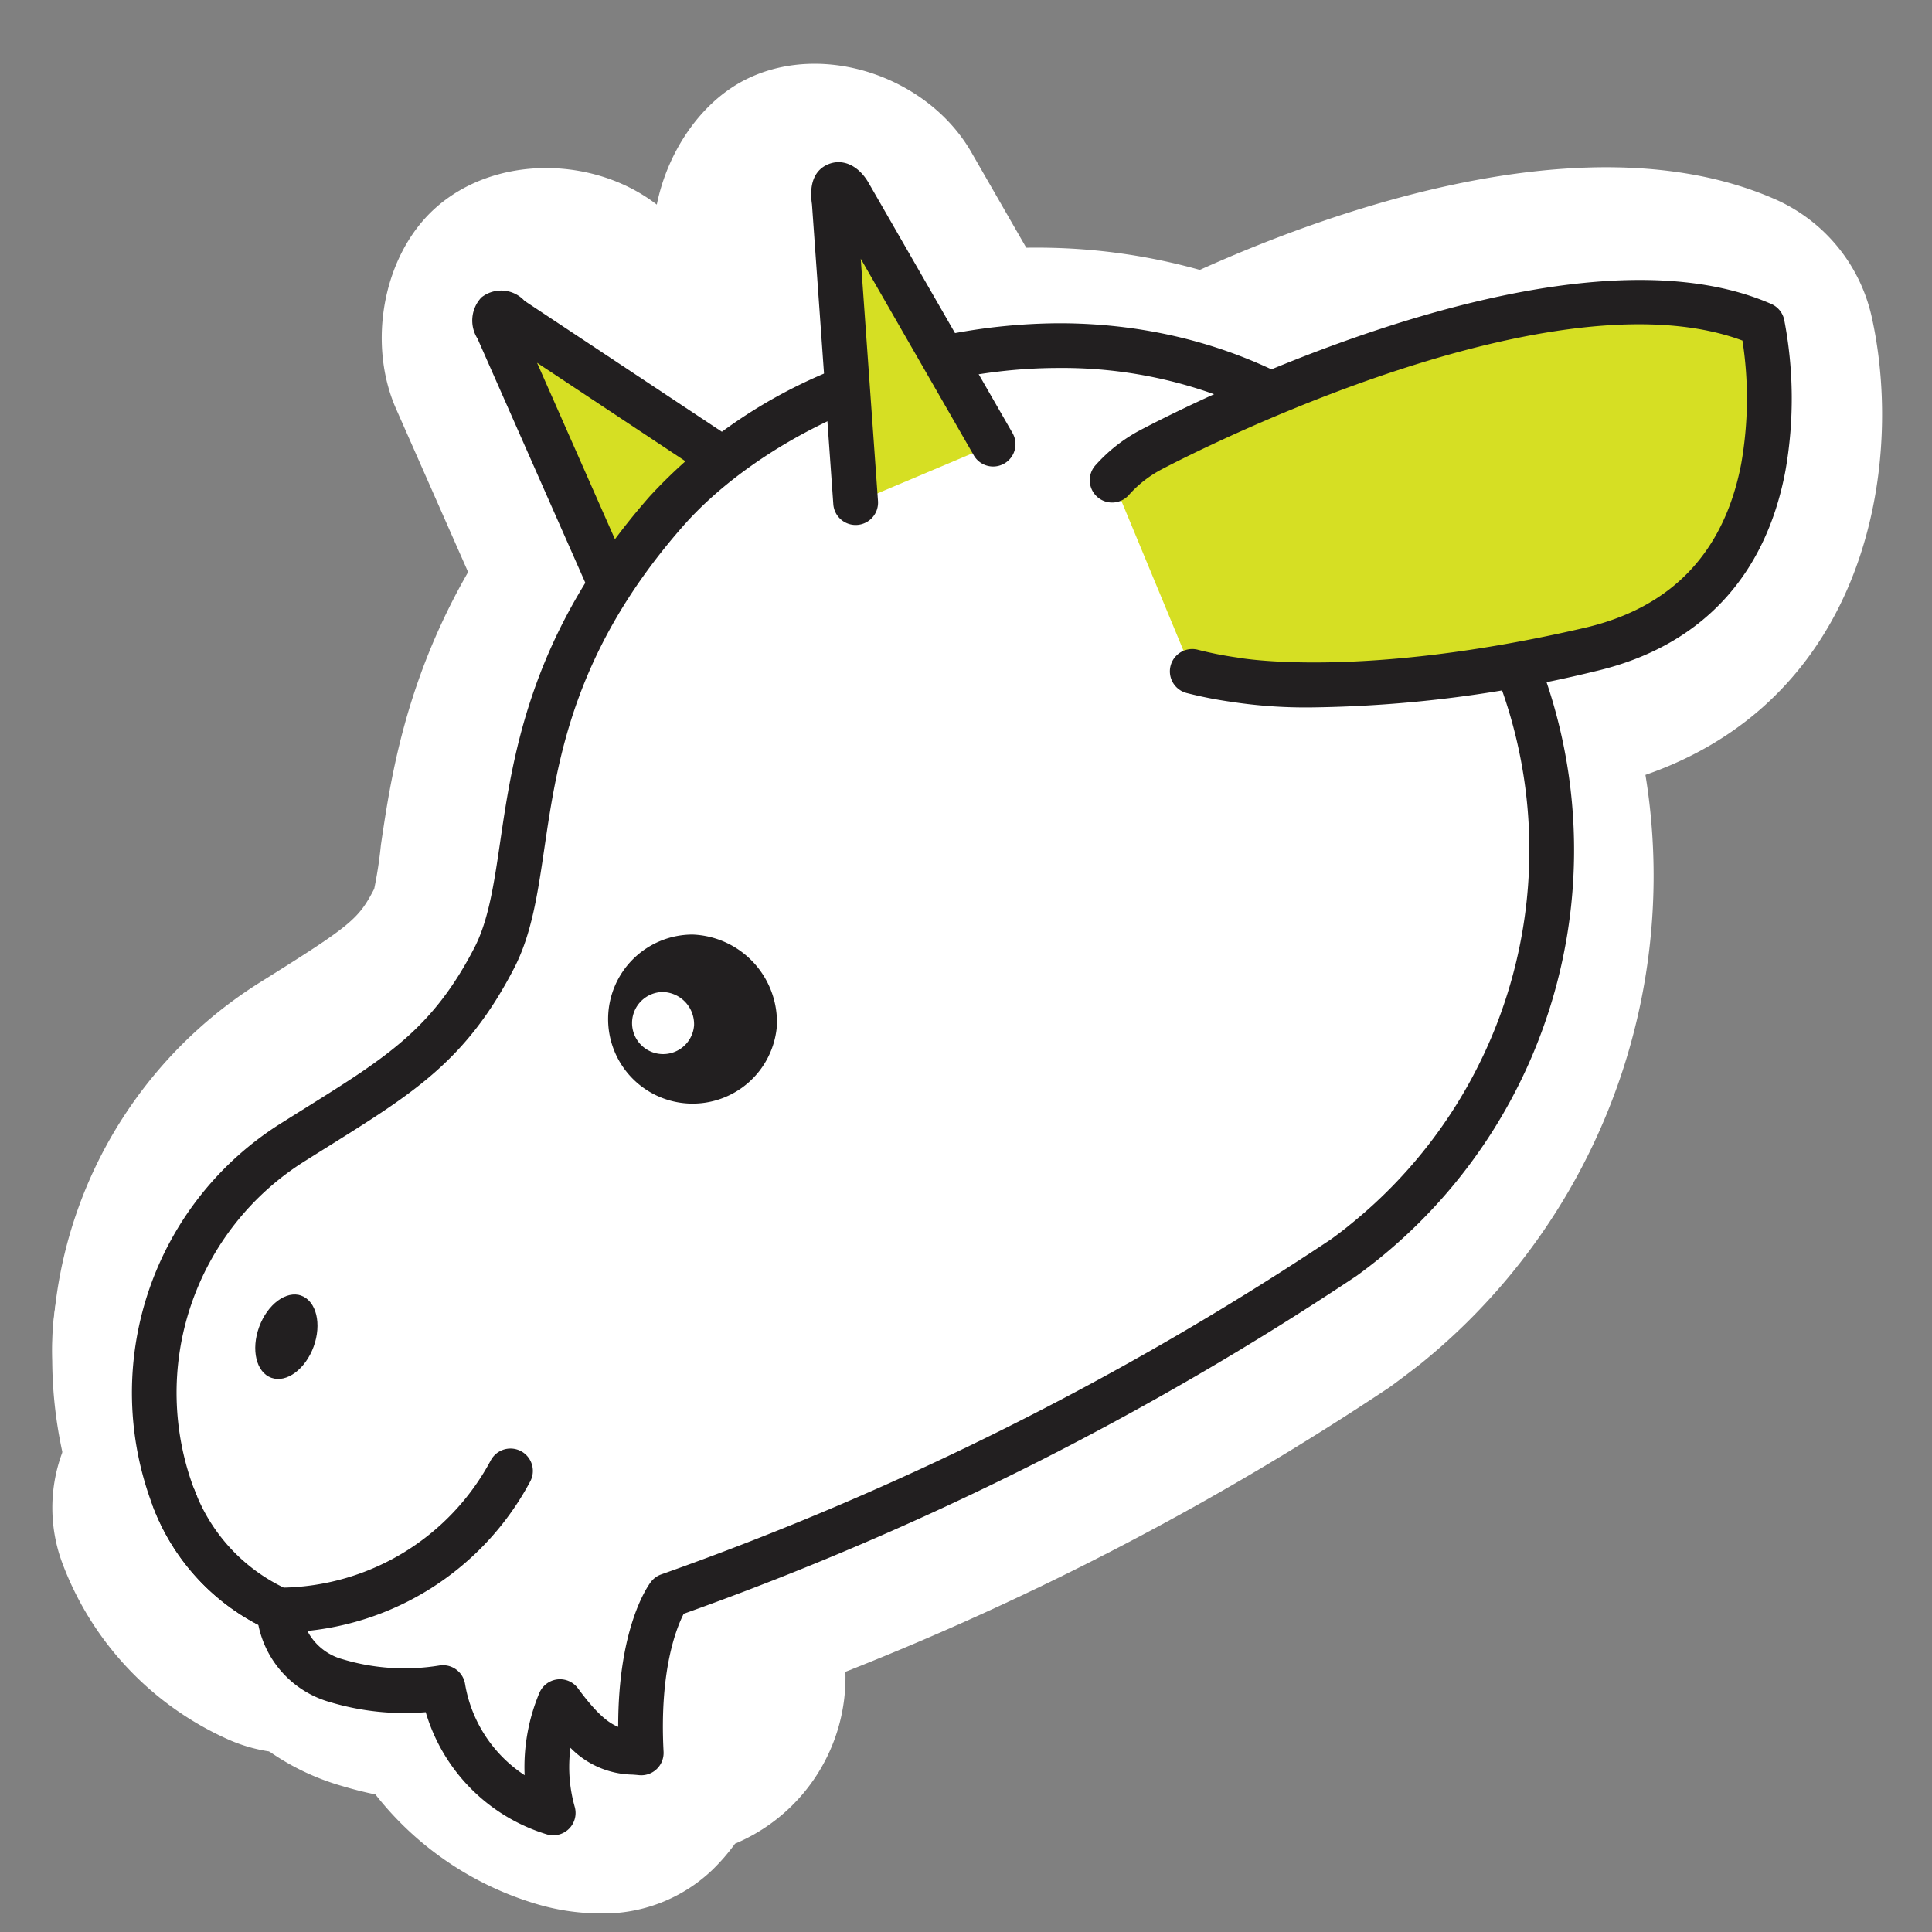
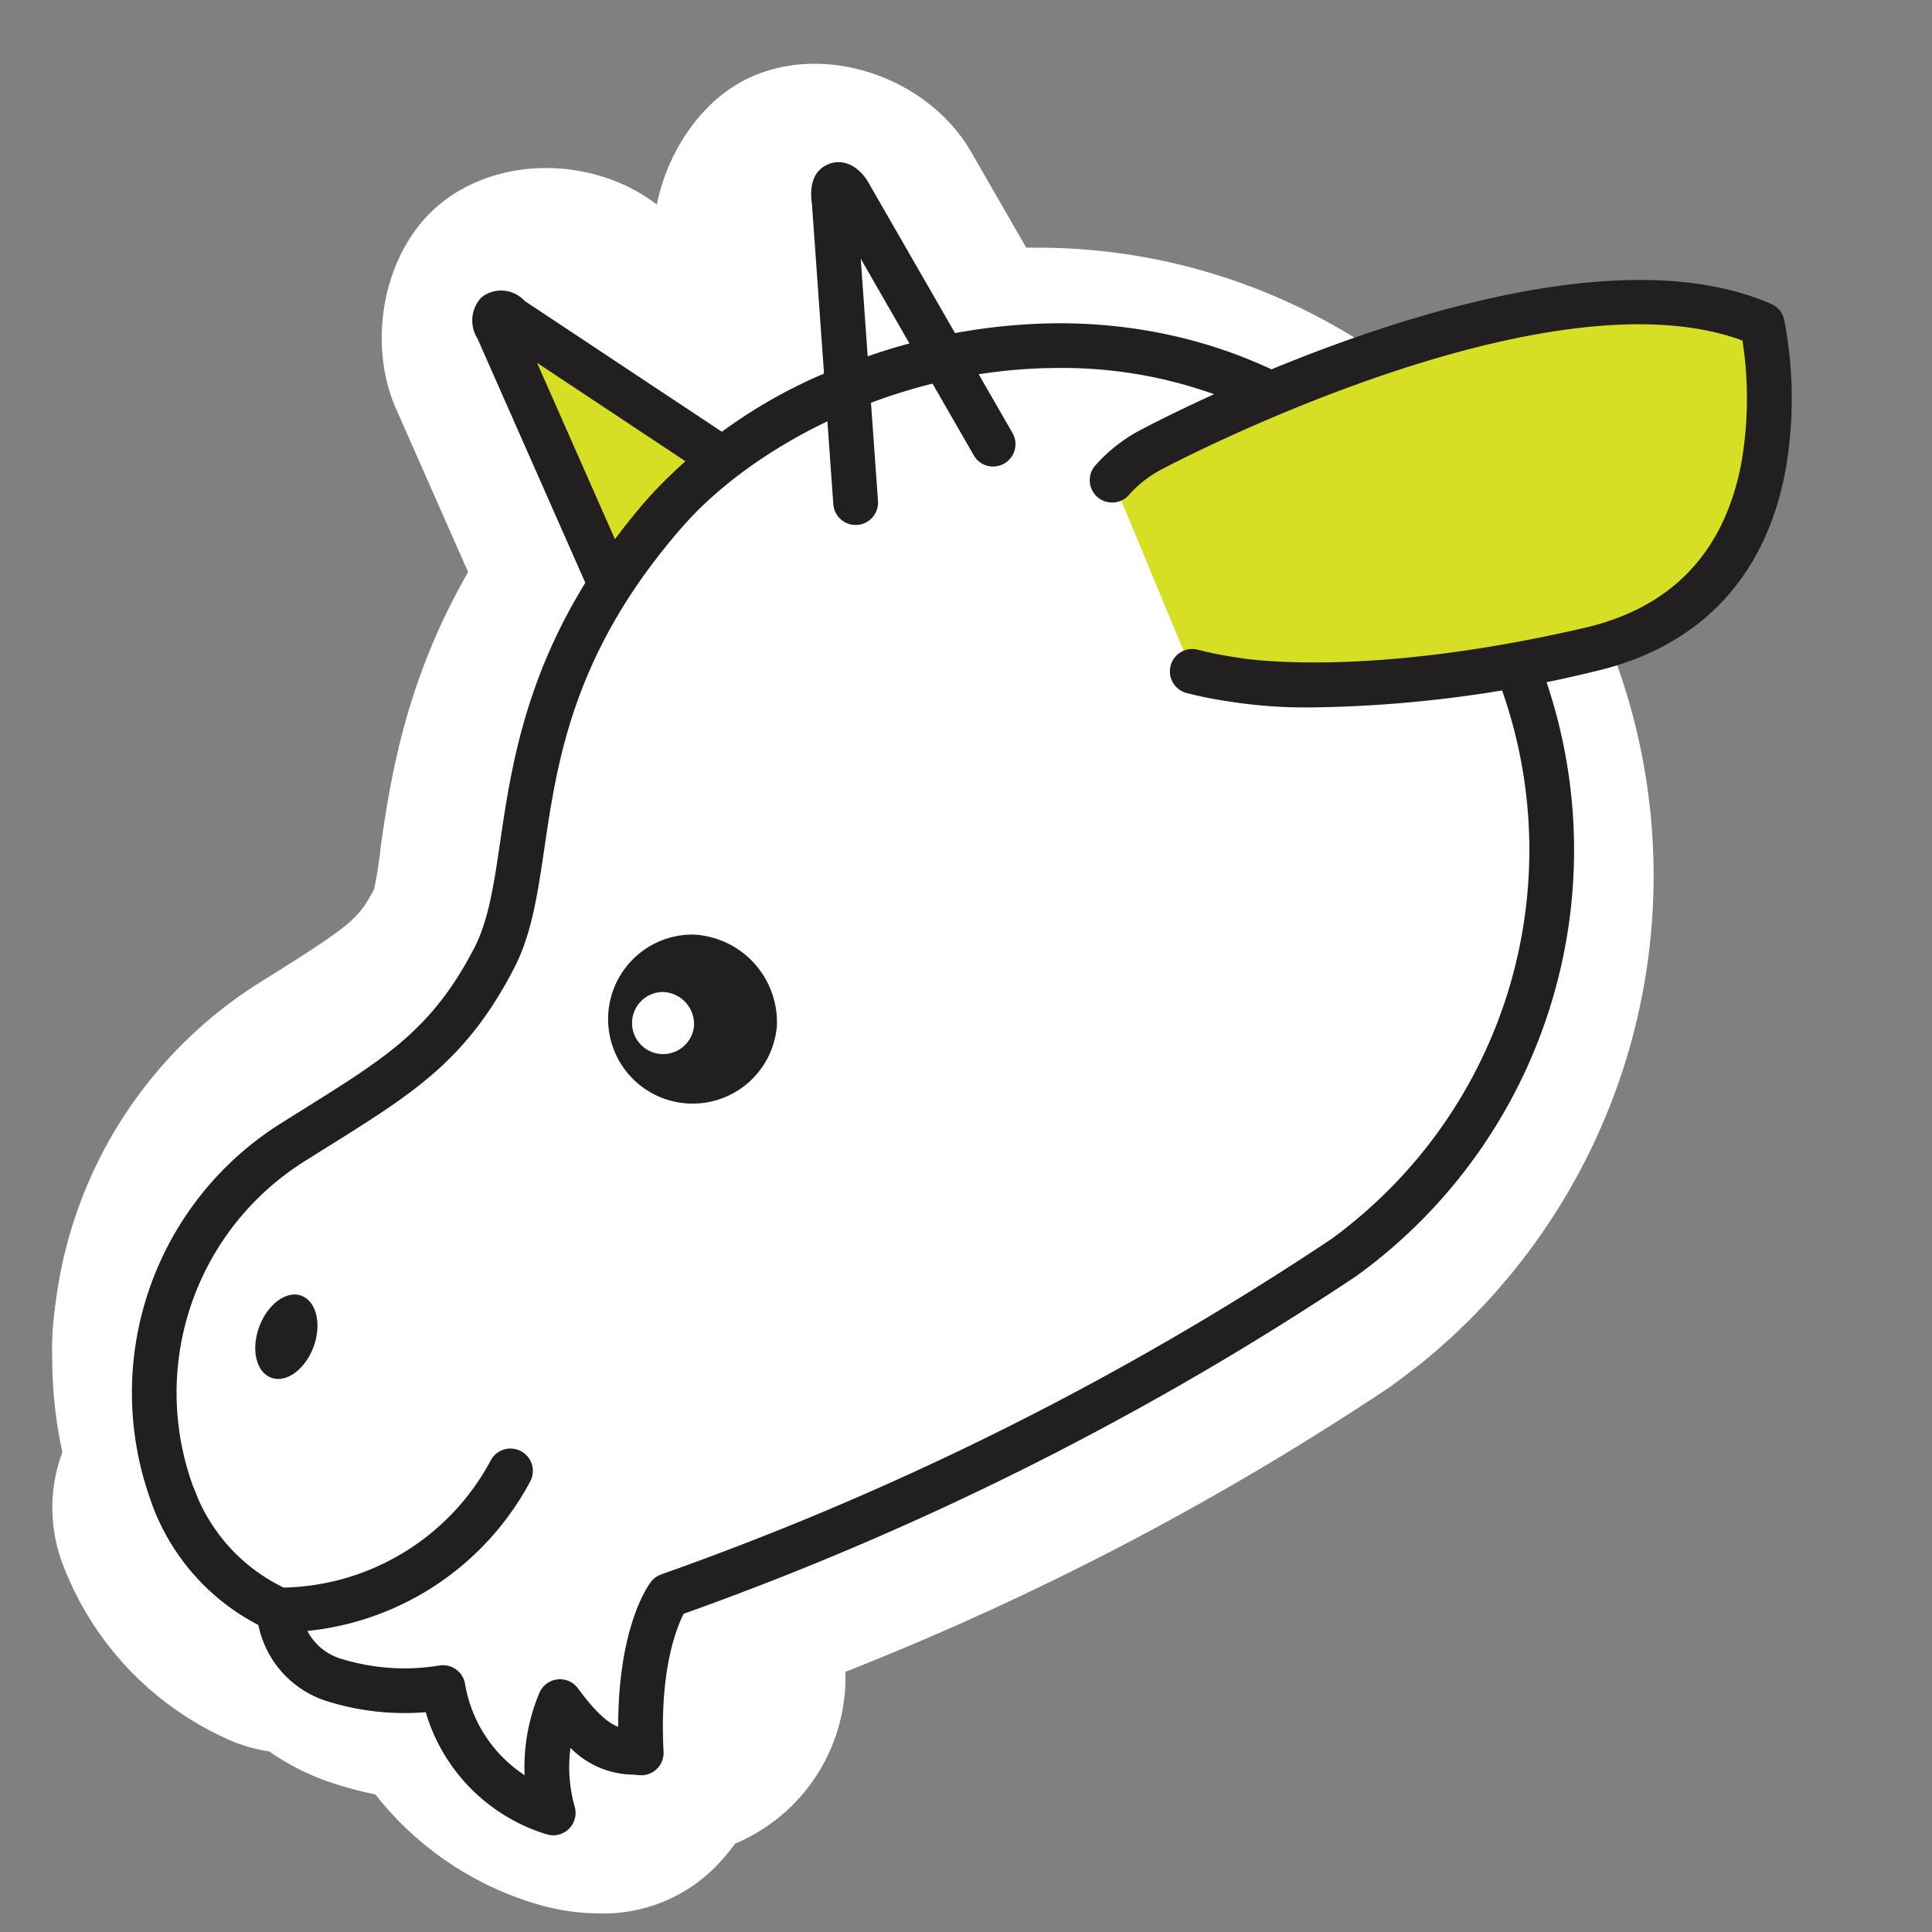
<svg xmlns="http://www.w3.org/2000/svg" width="128" height="128" viewBox="0 0 128 128">
  <rect x="0" y="0" width="128" height="128" fill="#808080" stroke="none" />
  <defs>
    <clipPath id="clip-path">
      <path id="長方形_340" fill="none" d="M0 0h192.971v161.402H0z" />
    </clipPath>
    <clipPath id="clip-favicon">
      <path d="M0 0h128v128H0z" />
    </clipPath>
  </defs>
  <g id="favicon" clip-path="url(#clip-favicon)">
    <g id="logo_2" transform="translate(-27.302 -12.717)">
      <g id="グループ_415">
        <g id="グループ_414" clip-path="url(#clip-path)" fill="#fff">
          <path id="パス_4140" d="M30.629 31.9l-8.112-18.369s-.355-.808-.11-1.023c.342-.307.956.291.956.291L40.774 24.35" transform="translate(37.776 21.02)" />
-           <path id="パス_4142" d="M30.629 31.9l-8.112-18.369s-.355-.808-.11-1.023c.342-.307.956.291.956.291L40.774 24.35" transform="translate(37.776 21.02)" />
          <path id="パス_4143" d="M34.8 44.738a10.854 10.854 0 01-9.934-6.472L18.33 23.455C16.417 19.122 17.446 13.224 21 10.1c4.256-3.742 11.446-3.344 15.507.61l12.465 8.043a10.853 10.853 0 01-4.366 19.773 10.865 10.865 0 01-9.806 6.212z" transform="translate(35.211 16.344)" />
          <path id="パス_4144" d="M33.068 102.136a15.709 15.709 0 01-7.062-.455A5.21 5.21 0 0122.193 97a13.316 13.316 0 01-6.944-7.345A19.577 19.577 0 0123.2 65.957c6.462-4.071 10.032-5.94 13.25-12.135s.121-16.763 11.413-29.617C57.61 13.107 83.406 5.8 99.125 25.7a33.343 33.343 0 01-4.995 46.889q-.679.549-1.387 1.061a202.033 202.033 0 01-44.722 22.38s-2.213 2.927-1.817 10.436c-1.505-.159-2.765.159-5.385-3.4a11.151 11.151 0 00-.452 7.377 10.441 10.441 0 01-7.307-8.314" transform="translate(23.582 22.387)" />
          <path id="パス_4145" d="M45.2 118.588a14.956 14.956 0 01-4.277-.653 21.267 21.267 0 01-10.574-7.229q-1.1-.227-2.178-.55a16.23 16.23 0 01-9.7-7.623A23.643 23.643 0 0110.9 92.33a29.351 29.351 0 0111.92-35.5c5.948-3.72 6.408-4.118 7.449-6.121a27.786 27.786 0 00.444-2.909c.853-5.79 2.281-15.48 11.317-25.765 7.642-8.7 20.668-14.12 33.182-13.795a39.934 39.934 0 0130.684 15.6 41.573 41.573 0 01-6.3 58.335c-.283.228-1.807 1.386-2.109 1.587a191.484 191.484 0 01-36 18.82 11.952 11.952 0 01-7.311 11.386 13.443 13.443 0 01-1.471 1.706 10.434 10.434 0 01-7.505 2.914zm-6.58-31.413a11.864 11.864 0 012.277.366c.268-.434.514-.785.721-1.058a11.952 11.952 0 015.548-4.059 167.543 167.543 0 0037.056-18.546 17.788 17.788 0 003-25.117c-3.443-4.358-7.547-6.491-12.627-6.623-6.109-.159-12.082 2.8-14.6 5.673-4.377 4.982-4.957 8.919-5.629 13.476a31.613 31.613 0 01-2.879 10.441C47.351 69.685 42.214 72.9 36.776 76.3c-3.586 2.231-4.513 4.994-3.573 7.429a11.817 11.817 0 014.333 3.331q.543.031 1.081.114z" transform="translate(21.825 20.898)" />
          <path id="パス_4146" d="M33.068 102.136a15.709 15.709 0 01-7.062-.455A5.21 5.21 0 0122.193 97a13.316 13.316 0 01-6.944-7.345A19.577 19.577 0 0123.2 65.957c6.462-4.071 10.032-5.94 13.25-12.135s.121-16.763 11.413-29.617C57.61 13.107 83.406 5.8 99.125 25.7a33.343 33.343 0 01-4.995 46.889q-.679.549-1.387 1.061a202.033 202.033 0 01-44.722 22.38s-2.213 2.927-1.817 10.436c-1.505-.159-2.765.159-5.385-3.4a11.151 11.151 0 00-.452 7.377 10.437 10.437 0 01-7.3-8.306" transform="translate(23.582 22.387)" />
          <path id="パス_4148" d="M19.464 36.653c1.01.366 1.37 1.885.824 3.379s-1.793 2.423-2.8 2.065-1.362-1.871-.808-3.376 1.8-2.423 2.795-2.068" transform="translate(27.794 61.903)" />
          <path id="パス_4149" d="M26.439 64.122a14.881 14.881 0 01-5.011-.873 16.522 16.522 0 01-8.506-7.784 16.909 16.909 0 01-.412-12.928C15.655 34 24.423 29.569 32.47 32.448a13.406 13.406 0 015.276 3.452 15.308 15.308 0 013.221 4.358c1.511 3.242 1.652 9.509.423 12.868a16.159 16.159 0 01-14.951 10.996z" transform="translate(19.336 53.433)" />
          <path id="パス_4150" d="M32.111 30.334L30.692 10.41s-.153-.969.14-1.109c.409-.21.87.614.87.614l9.531 16.569" transform="translate(51.878 15.682)" />
          <path id="パス_4151" d="M37.652 42.891a10.853 10.853 0 01-10.814-10.082l-1.144-16.062c-.317-4.452 2.237-9.538 6.265-11.46 5.165-2.464 12.056 0 14.847 5l7.617 13.24a10.856 10.856 0 01-9.161 16.263 10.81 10.81 0 01-6.828 3.077c-.262.014-.524.024-.782.024z" transform="translate(44.909 12.62)" />
        </g>
      </g>
      <g id="グループ_423" transform="translate(30.777 23.794)">
        <g id="グループ_2417" fill="#fff">
          <path id="パス_4180" d="M37.518 23.913a9.187 9.187 0 012.361-1.885c1.023-.6 27.223-14.286 40.683-8.4 0 0 4.006 17.959-11.432 21.54s-23.575 1.99-23.575 1.99a25.5 25.5 0 01-2.773-.549" transform="translate(32.721 -3.209)" />
-           <path id="パス_4181" d="M54.88 50.5a35.508 35.508 0 01-6.558-.5 26.085 26.085 0 01-2.933-.6 11.169 11.169 0 01-8.351-11.763 12.558 12.558 0 01-1.158-.926c-4.583-4.125-4.5-11.543-.38-16.127a18.744 18.744 0 014.83-3.851c.076-.047 26.511-14.932 43.644-7.437a11.165 11.165 0 016.422 7.8c2.3 10.331-.549 27.158-17.856 31.172A78.677 78.677 0 0154.88 50.5z" transform="translate(30.133 -7.183)" />
          <path id="パス_4182" d="M37.518 23.913a9.187 9.187 0 012.361-1.885c1.023-.6 27.223-14.286 40.683-8.4 0 0 4.006 17.959-11.432 21.54s-23.575 1.99-23.575 1.99a25.5 25.5 0 01-2.773-.549" transform="translate(32.721 -3.209)" />
          <path id="パス_4184" d="M36.289 33.727A5.6 5.6 0 1130.7 27.72a5.811 5.811 0 015.587 6.007" transform="translate(11.71 23.121)" />
          <path id="パス_4185" d="M39.169 60.847c-.324 0-1.06-.027-1.383-.05a19.063 19.063 0 011.379-38.077 19.41 19.41 0 0119.041 19.934 19.241 19.241 0 01-19.037 18.193z" transform="translate(3.247 14.658)" />
          <path id="パス_4186" d="M29.8 31.338a2.057 2.057 0 11-2.054-2.205 2.134 2.134 0 012.054 2.205" transform="translate(12.709 25.512)" />
          <path id="パス_4187" d="M36.205 55.172c-.319 0-.787-.017-1.106-.039A17.713 17.713 0 0124.466 49.8a17.731 17.731 0 01-3.742-11.257 15.519 15.519 0 1115.481 16.629z" transform="translate(4.255 17.05)" />
-           <path id="パス_4192" d="M14.423 42.783a13.321 13.321 0 006.944 7.348 17.445 17.445 0 0015.347-9.214" transform="translate(-6.367 45.456)" />
-           <path id="パス_4193" d="M25.345 64.113a10.5 10.5 0 01-4.322-.93 20.773 20.773 0 01-10.894-11.525 10.5 10.5 0 0118.008-10.337A10.5 10.5 0 0146.58 51.376a24.081 24.081 0 01-21.213 12.737z" transform="translate(-9.422 40.964)" />
+           <path id="パス_4193" d="M25.345 64.113a10.5 10.5 0 01-4.322-.93 20.773 20.773 0 01-10.894-11.525 10.5 10.5 0 0118.008-10.337A10.5 10.5 0 0146.58 51.376a24.081 24.081 0 01-21.213 12.737" transform="translate(-9.422 40.964)" />
          <path id="パス_4194" d="M14.423 42.783a13.321 13.321 0 006.944 7.348 17.445 17.445 0 0015.347-9.214" transform="translate(-6.367 45.456)" />
        </g>
      </g>
      <g id="グループ_431" transform="translate(36.036 23.461)">
        <g id="グループ_2416">
          <path id="パス_4275" d="M30.629 31.9l-8.112-18.369s-.355-.808-.11-1.023c.342-.307.956.291.956.291L40.774 24.35" transform="translate(1.74 -2.441)" fill="#d6df23" />
          <path id="パス_4276" d="M31.562 34.315a1.481 1.481 0 01-1.355-.883l-8.113-18.373a2.236 2.236 0 01.258-2.726 2.1 2.1 0 012.86.227l17.313 11.485a1.481 1.481 0 11-1.637 2.468l-14.848-9.85 6.876 15.572a1.482 1.482 0 01-1.354 2.079z" transform="translate(.807 -3.37)" fill="#221f20" />
          <path id="パス_4277" d="M33.068 102.136a15.709 15.709 0 01-7.062-.455A5.21 5.21 0 0122.193 97a13.316 13.316 0 01-6.944-7.345A19.577 19.577 0 0123.2 65.957c6.462-4.071 10.032-5.94 13.25-12.135s.121-16.763 11.413-29.617C57.61 13.107 83.406 5.8 99.125 25.7a33.343 33.343 0 01-4.995 46.889q-.679.549-1.387 1.061a202.033 202.033 0 01-44.722 22.38s-2.213 2.927-1.817 10.436c-1.505-.159-2.765.159-5.385-3.4a11.151 11.151 0 00-.452 7.377 10.441 10.441 0 01-7.307-8.314" transform="translate(-12.455 -1.074)" fill="#fff" />
          <path id="パス_4278" d="M41.3 112.854a1.48 1.48 0 01-.426-.063 12.006 12.006 0 01-8.018-8.093 17.186 17.186 0 01-6.327-.663 6.694 6.694 0 01-4.763-5.123 14.7 14.7 0 01-6.965-7.8 21.071 21.071 0 018.555-25.486c.508-.32 1.007-.632 1.489-.933 5.45-3.407 8.452-5.283 11.226-10.625.951-1.831 1.308-4.251 1.72-7.052.867-5.881 2.054-13.935 9.895-22.86a33.54 33.54 0 0111.534-8.133 39.054 39.054 0 0115.6-3.345c7.343 0 17.882 2.261 26.391 13.027a34.824 34.824 0 01-5.221 48.967c-.451.365-.938.738-1.447 1.107l-.048.034a203.663 203.663 0 01-44.546 22.364c-.474.917-1.621 3.736-1.336 9.141a1.481 1.481 0 01-1.634 1.551 13.589 13.589 0 00-.434-.036 5.878 5.878 0 01-4.1-1.775 9.7 9.7 0 00.282 3.911 1.481 1.481 0 01-1.425 1.885zM34 101.586a1.481 1.481 0 011.461 1.241 9.017 9.017 0 003.947 6.046 12.669 12.669 0 01.978-5.453 1.481 1.481 0 012.557-.3c1.212 1.647 1.991 2.284 2.664 2.549-.009-6.52 1.926-9.284 2.165-9.6a1.481 1.481 0 01.687-.5 200.717 200.717 0 0044.37-22.2c.459-.333.9-.668 1.3-1A31.863 31.863 0 0098.9 27.561l-.01-.012A29.815 29.815 0 0074.82 15.64c-10.857 0-20.335 5.26-24.912 10.473-7.264 8.268-8.332 15.515-9.19 21.337-.452 3.065-.842 5.713-2.022 7.985-3.147 6.059-6.586 8.209-12.284 11.771q-.719.449-1.49.934a18.11 18.11 0 00-7.362 21.908 11.767 11.767 0 006.172 6.529 1.481 1.481 0 01.868 1.254 3.729 3.729 0 002.728 3.353l.032.009a14.226 14.226 0 006.4.412 1.48 1.48 0 01.24-.019z" transform="translate(-13.384 -2.005)" fill="#221f20" />
          <path id="パス_4279" d="M19.464 36.653c1.01.366 1.37 1.885.824 3.379s-1.793 2.423-2.8 2.065-1.362-1.871-.808-3.376 1.8-2.423 2.795-2.068" transform="translate(-8.242 38.442)" fill="#221f20" />
-           <path id="パス_4280" d="M32.111 30.334L30.692 10.41s-.153-.969.14-1.109c.409-.21.87.614.87.614l9.531 16.569" transform="translate(15.841 -7.779)" fill="#d6df23" />
          <path id="パス_4281" d="M33.043 32.75a1.481 1.481 0 01-1.476-1.376l-1.414-19.865c-.239-1.634.378-2.316.954-2.6 1-.5 2.128-.017 2.817 1.209l9.527 16.562a1.481 1.481 0 01-2.567 1.477l-7.5-13.046 1.143 16.053a1.481 1.481 0 01-1.372 1.582q-.055.004-.112.004z" transform="translate(14.908 -8.714)" fill="#221f20" />
        </g>
      </g>
      <path id="パス_4294" d="M37.518 23.913a9.187 9.187 0 012.361-1.885c1.023-.6 27.223-14.286 40.683-8.4 0 0 4.006 17.959-11.432 21.54s-23.575 1.99-23.575 1.99a25.5 25.5 0 01-2.773-.549" transform="translate(63.497 20.584)" fill="#d6df23" />
      <path id="パス_4295" d="M51.81 39.928a32.692 32.692 0 01-5.565-.377 27.087 27.087 0 01-2.9-.576 1.481 1.481 0 01.736-2.869 24.109 24.109 0 002.612.517l.077.013c.076.014 8.086 1.47 22.956-1.979 5.75-1.334 9.239-4.989 10.369-10.863a24.958 24.958 0 00.084-8.168c-13.216-4.9-38.38 8.468-38.626 8.611l-.025.014a7.69 7.69 0 00-1.98 1.581 1.481 1.481 0 11-2.2-1.981 10.644 10.644 0 012.742-2.188c.962-.526 27.691-14.719 42-8.461a1.481 1.481 0 01.852 1.034 27.524 27.524 0 01.083 10.023c-1.331 7.082-5.7 11.675-12.626 13.282a83.032 83.032 0 01-18.589 2.387z" transform="translate(62.566 19.654)" fill="#221f20" />
      <path id="パス_4296" d="M36.289 33.727A5.6 5.6 0 1130.7 27.72a5.811 5.811 0 015.587 6.007" transform="translate(42.487 46.914)" fill="#221f20" />
      <path id="パス_4297" d="M29.8 31.338a2.057 2.057 0 11-2.054-2.205 2.134 2.134 0 012.054 2.205" transform="translate(43.486 49.306)" fill="#fff" />
      <path id="パス_4300" d="M14.423 42.783a13.321 13.321 0 006.944 7.348 17.445 17.445 0 0015.347-9.214" transform="translate(24.411 69.25)" fill="#fff" />
      <path id="パス_4301" d="M22.3 52.542a1.481 1.481 0 01-.609-.131 14.714 14.714 0 01-7.716-8.164 1.481 1.481 0 112.763-1.066 11.766 11.766 0 005.883 6.4 15.942 15.942 0 0013.718-8.431 1.481 1.481 0 112.612 1.4 18.9 18.9 0 01-16.65 10z" transform="translate(23.478 68.319)" fill="#221f20" />
    </g>
  </g>
</svg>